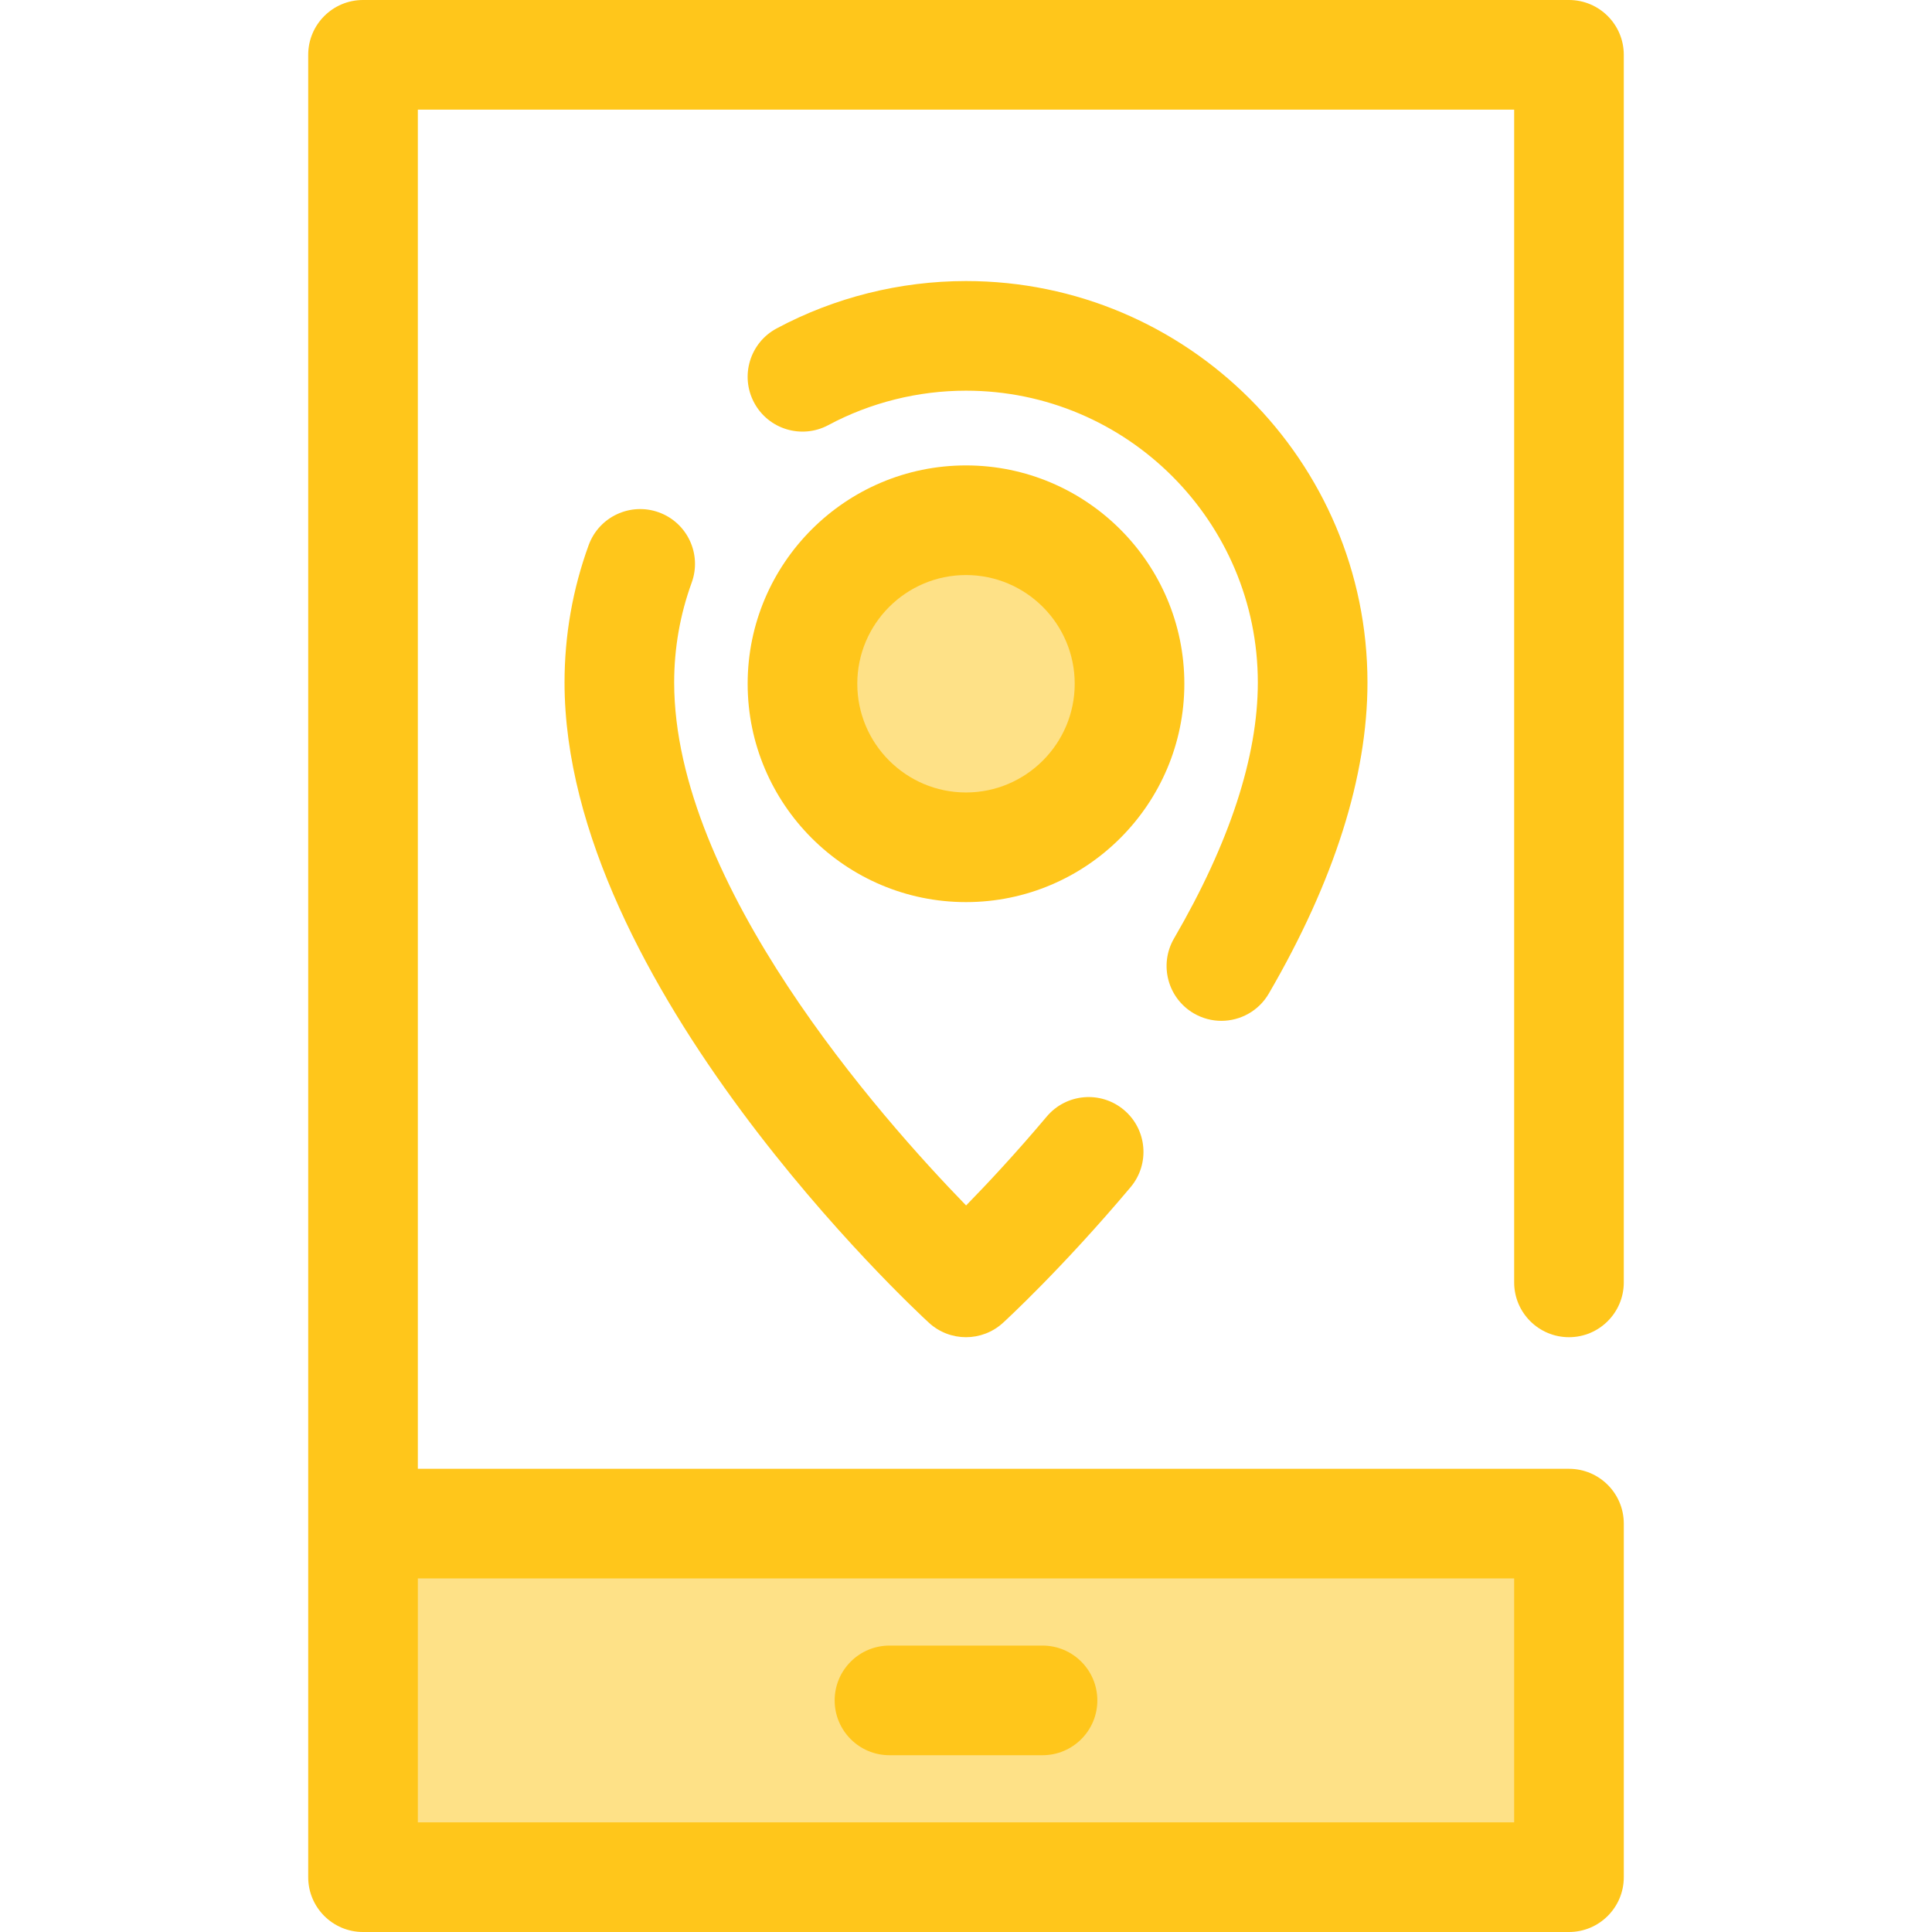
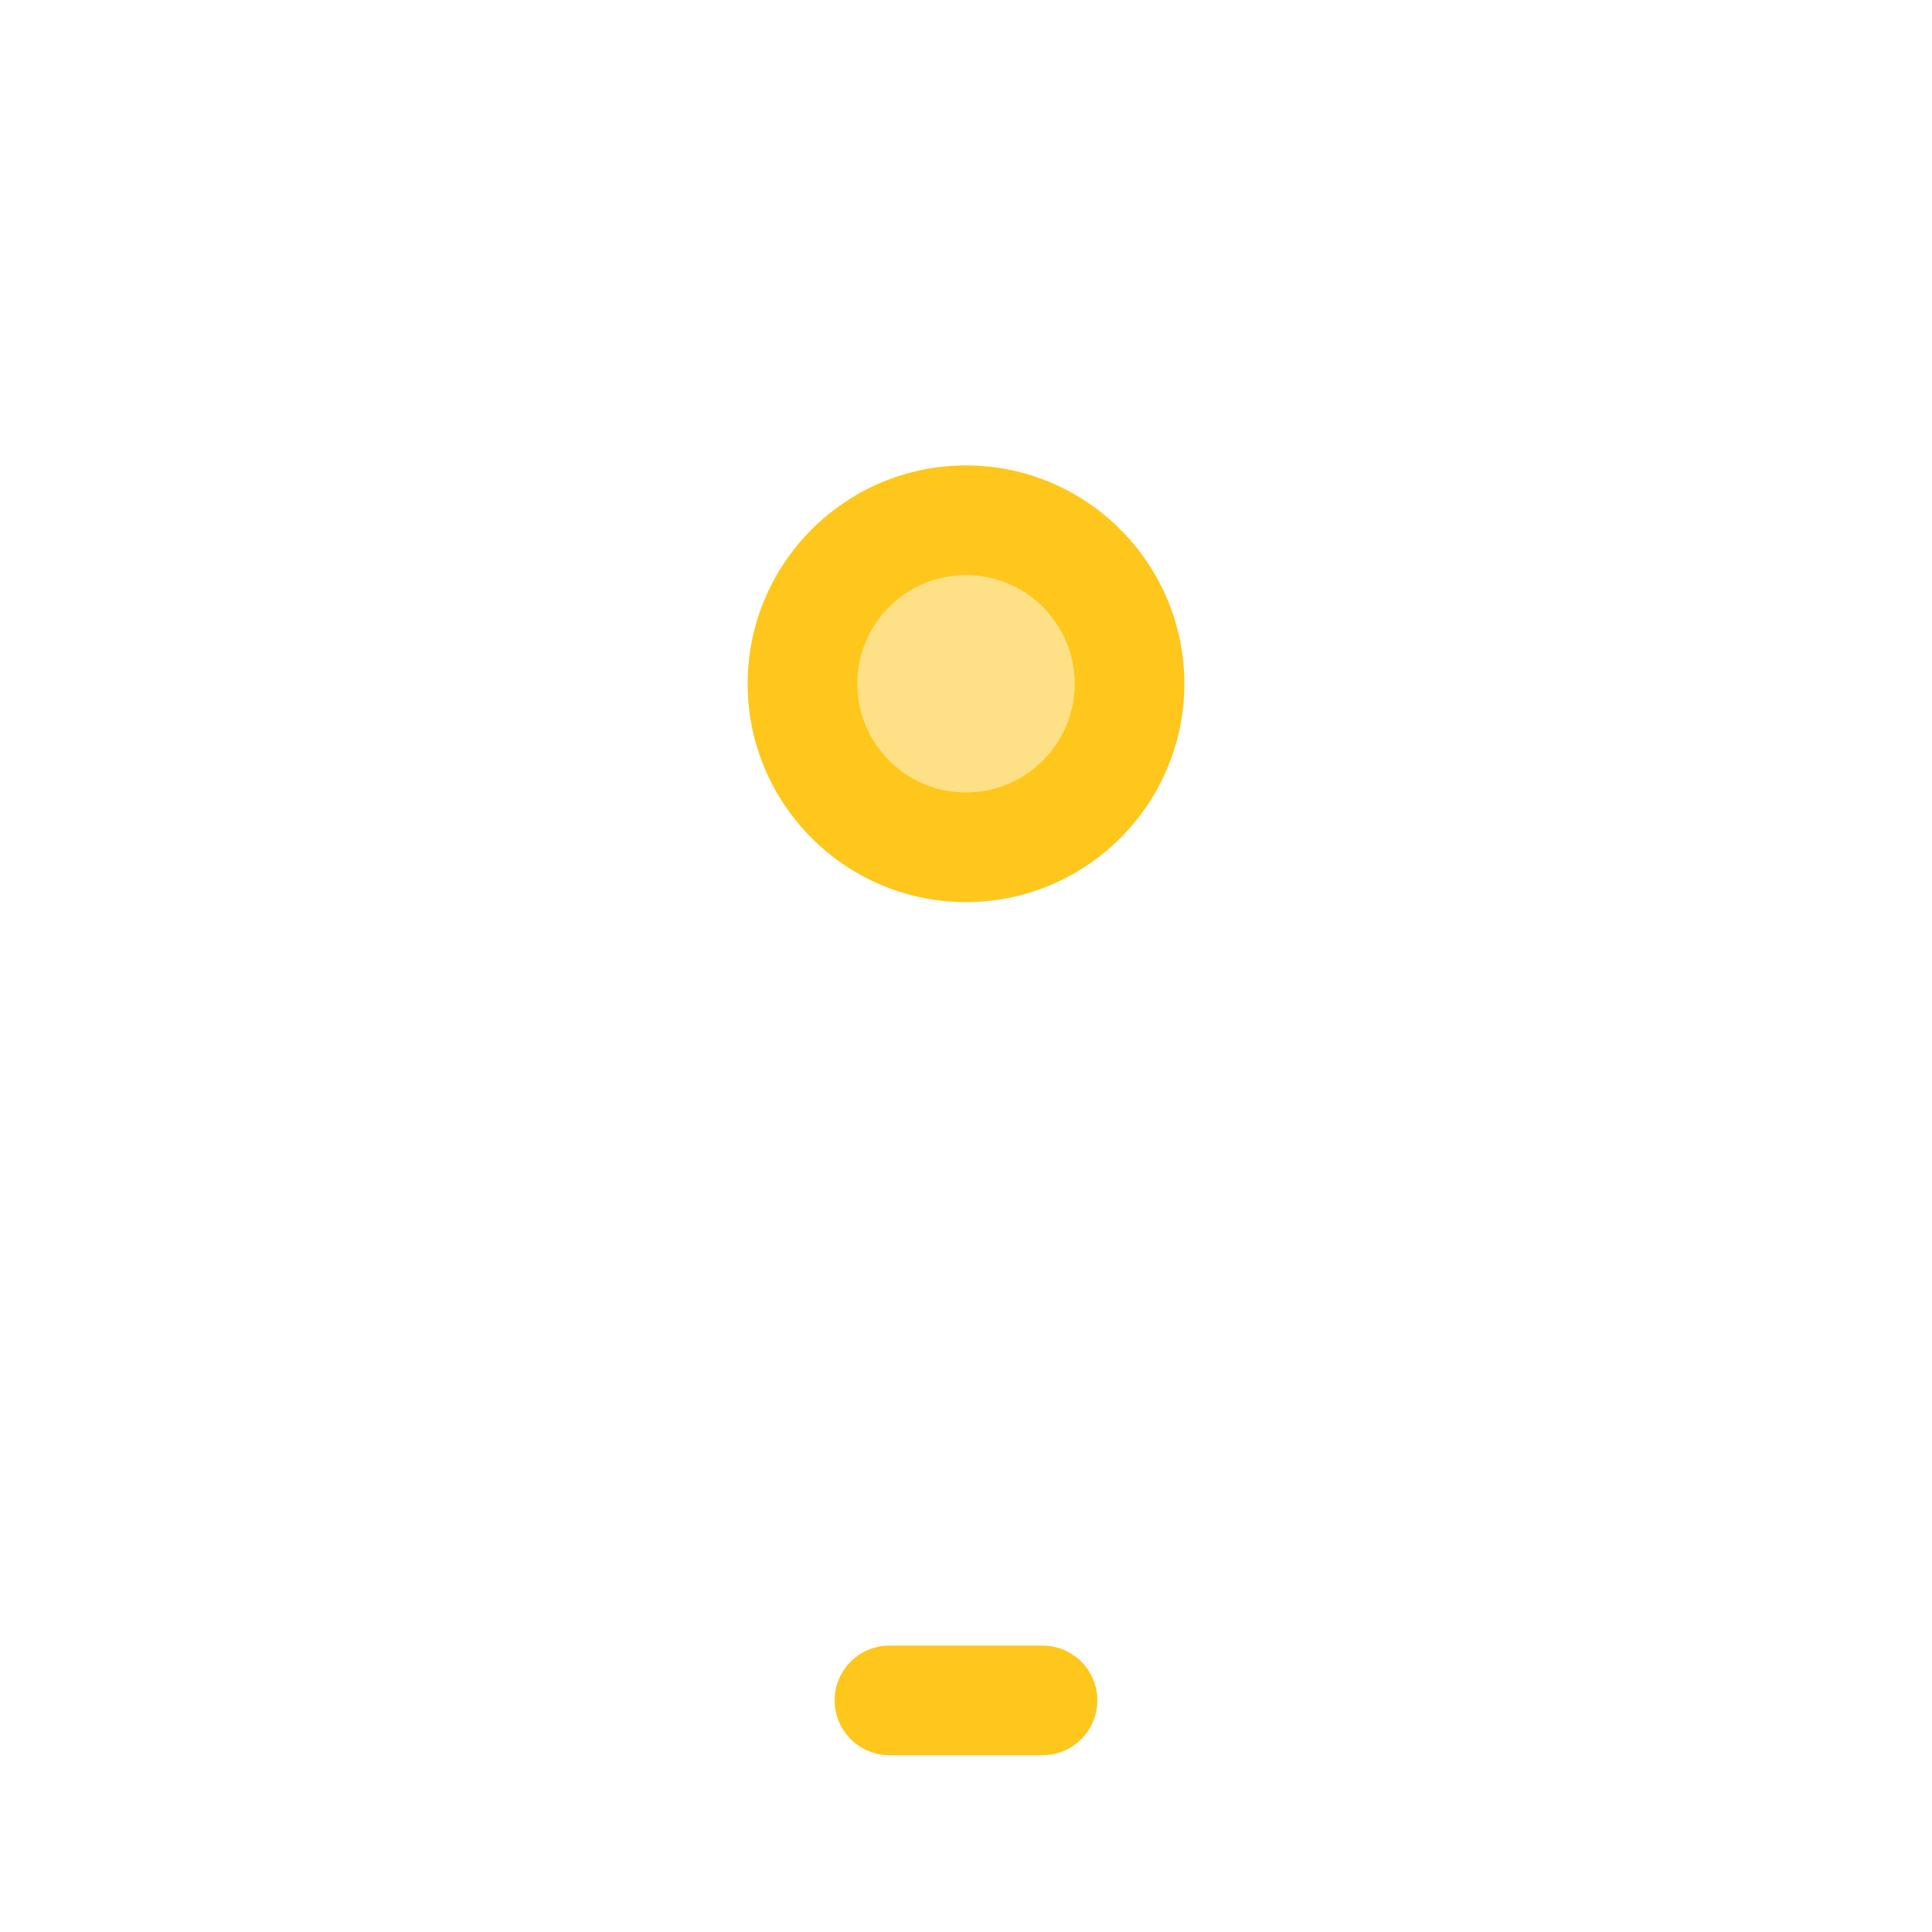
<svg xmlns="http://www.w3.org/2000/svg" version="1.1" id="Layer_1" x="0px" y="0px" viewBox="0 0 512 512" style="enable-background:new 0 0 512 512;" xml:space="preserve">
  <circle style="fill:#FEE187;" cx="256.006" cy="181.208" r="43.336" />
  <g>
    <path style="fill:#FFC61B;" d="M256,239.067c-31.907,0-57.863-25.957-57.863-57.863S224.093,123.34,256,123.34   s57.863,25.957,57.863,57.863S287.905,239.067,256,239.067z M256,152.394c-15.887,0-28.81,12.923-28.81,28.81   s12.923,28.81,28.81,28.81s28.81-12.923,28.81-28.81S271.885,152.394,256,152.394z" />
-     <path style="fill:#FFC61B;" d="M256,354.371c-3.527,0-7.051-1.277-9.832-3.832c-3.943-3.623-96.56-89.671-96.56-169.669   c0-12.502,2.151-24.749,6.395-36.404c2.746-7.537,11.077-11.421,18.62-8.68c7.538,2.746,11.424,11.083,8.68,18.62   c-3.08,8.458-4.641,17.361-4.641,26.462c0,53.463,54.576,115.16,77.366,138.59c5.632-5.764,13.192-13.847,21.359-23.552   c5.169-6.141,14.332-6.926,20.468-1.762c6.139,5.166,6.928,14.329,1.762,20.468c-18.114,21.523-33.178,35.367-33.81,35.945   C263.03,353.101,259.515,354.371,256,354.371z" />
-     <path style="fill:#FFC61B;" d="M323.672,270.532c-2.478,0-4.99-0.636-7.288-1.97c-6.935-4.033-9.29-12.925-5.256-19.861   c14.737-25.346,22.209-48.168,22.209-67.83c0-42.644-34.693-77.337-77.337-77.337c-12.73,0-25.344,3.155-36.475,9.121   c-7.072,3.789-15.876,1.132-19.666-5.94c-3.79-7.072-1.13-15.876,5.94-19.666c15.34-8.222,32.7-12.569,50.203-12.569   c58.664,0,106.39,47.726,106.39,106.39c0,24.858-8.797,52.594-26.145,82.434C333.547,267.943,328.676,270.532,323.672,270.532z" />
  </g>
-   <rect x="96.211" y="403.774" style="fill:#FEE187;" width="319.591" height="93.698" />
  <g>
-     <path style="fill:#FFC61B;" d="M415.795,354.371c8.022,0,14.527-6.505,14.527-14.527V14.527C430.322,6.505,423.817,0,415.795,0   H96.205c-8.022,0-14.527,6.505-14.527,14.527v389.248v93.698c0,8.022,6.505,14.527,14.527,14.527h319.591   c8.022,0,14.527-6.505,14.527-14.527v-93.698c0-8.022-6.505-14.527-14.527-14.527H110.732V29.054h290.537v310.79   C401.268,347.867,407.772,354.371,415.795,354.371z M401.268,482.946H110.732v-64.644h290.537V482.946z" />
    <path style="fill:#FFC61B;" d="M276.279,465.151h-40.559c-8.022,0-14.527-6.505-14.527-14.527s6.505-14.527,14.527-14.527h40.559   c8.022,0,14.527,6.505,14.527,14.527S284.301,465.151,276.279,465.151z" />
  </g>
  <g>
</g>
  <g>
</g>
  <g>
</g>
  <g>
</g>
  <g>
</g>
  <g>
</g>
  <g>
</g>
  <g>
</g>
  <g>
</g>
  <g>
</g>
  <g>
</g>
  <g>
</g>
  <g>
</g>
  <g>
</g>
  <g>
</g>
</svg>